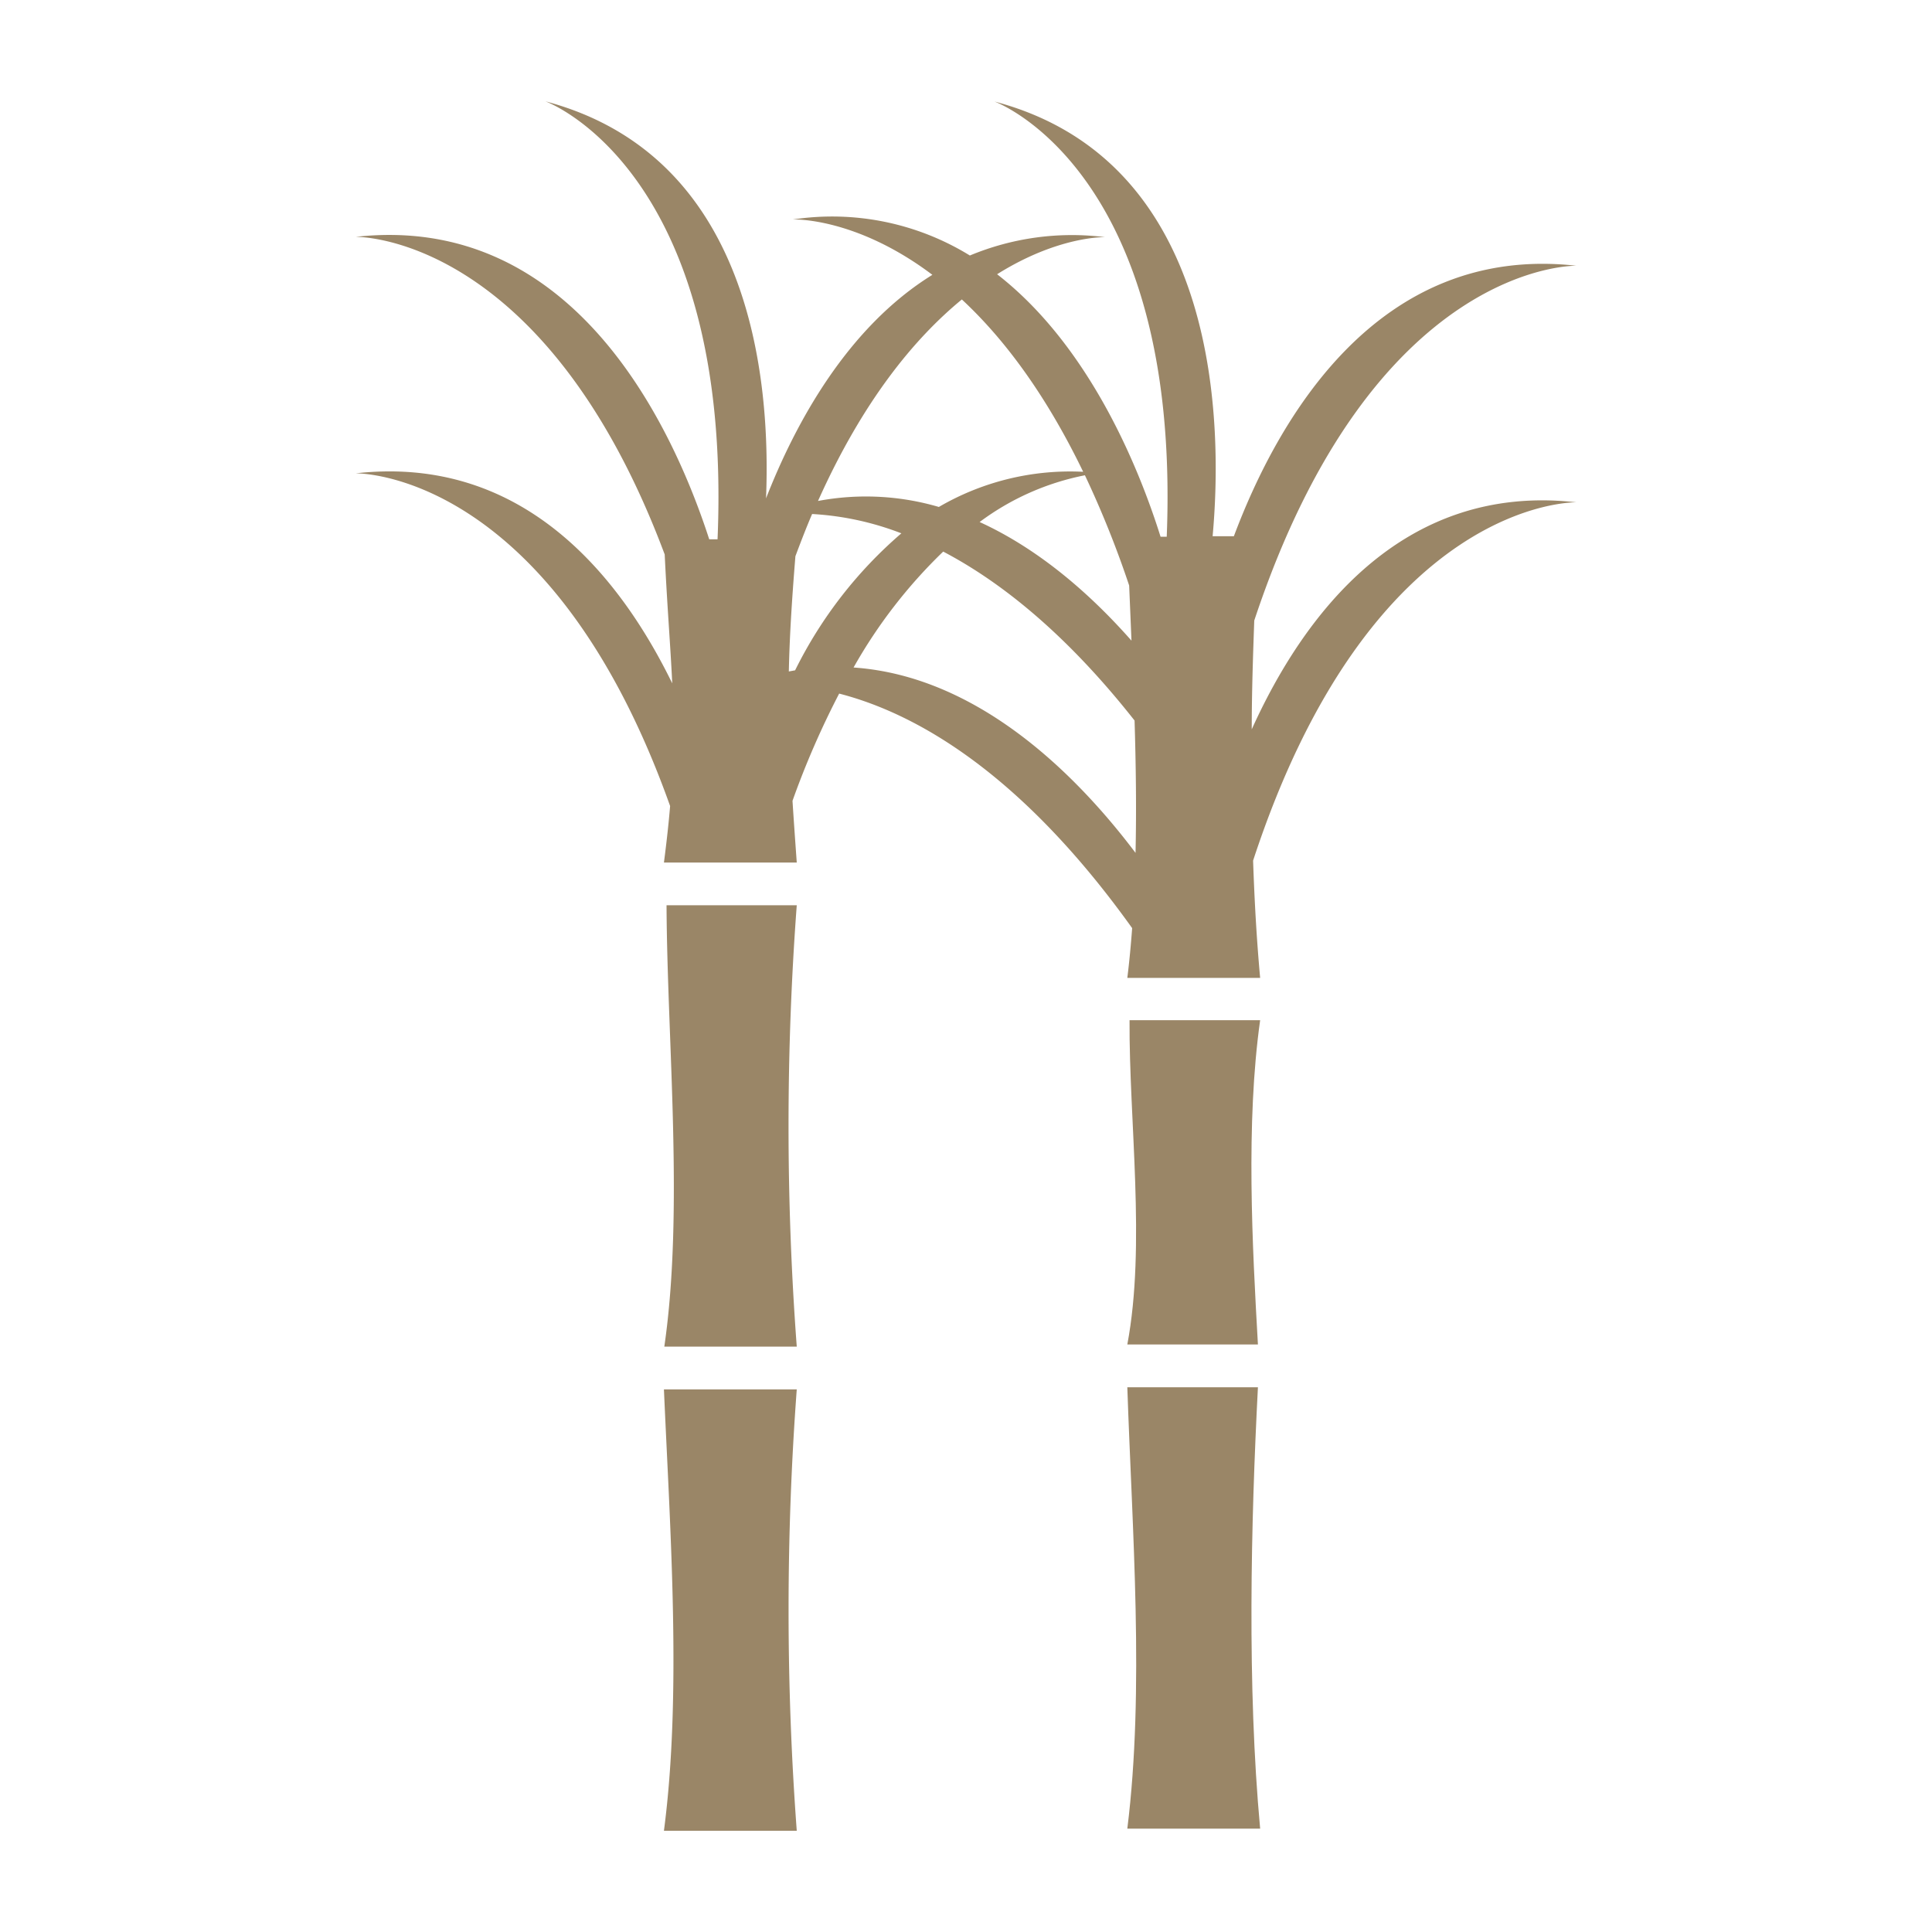
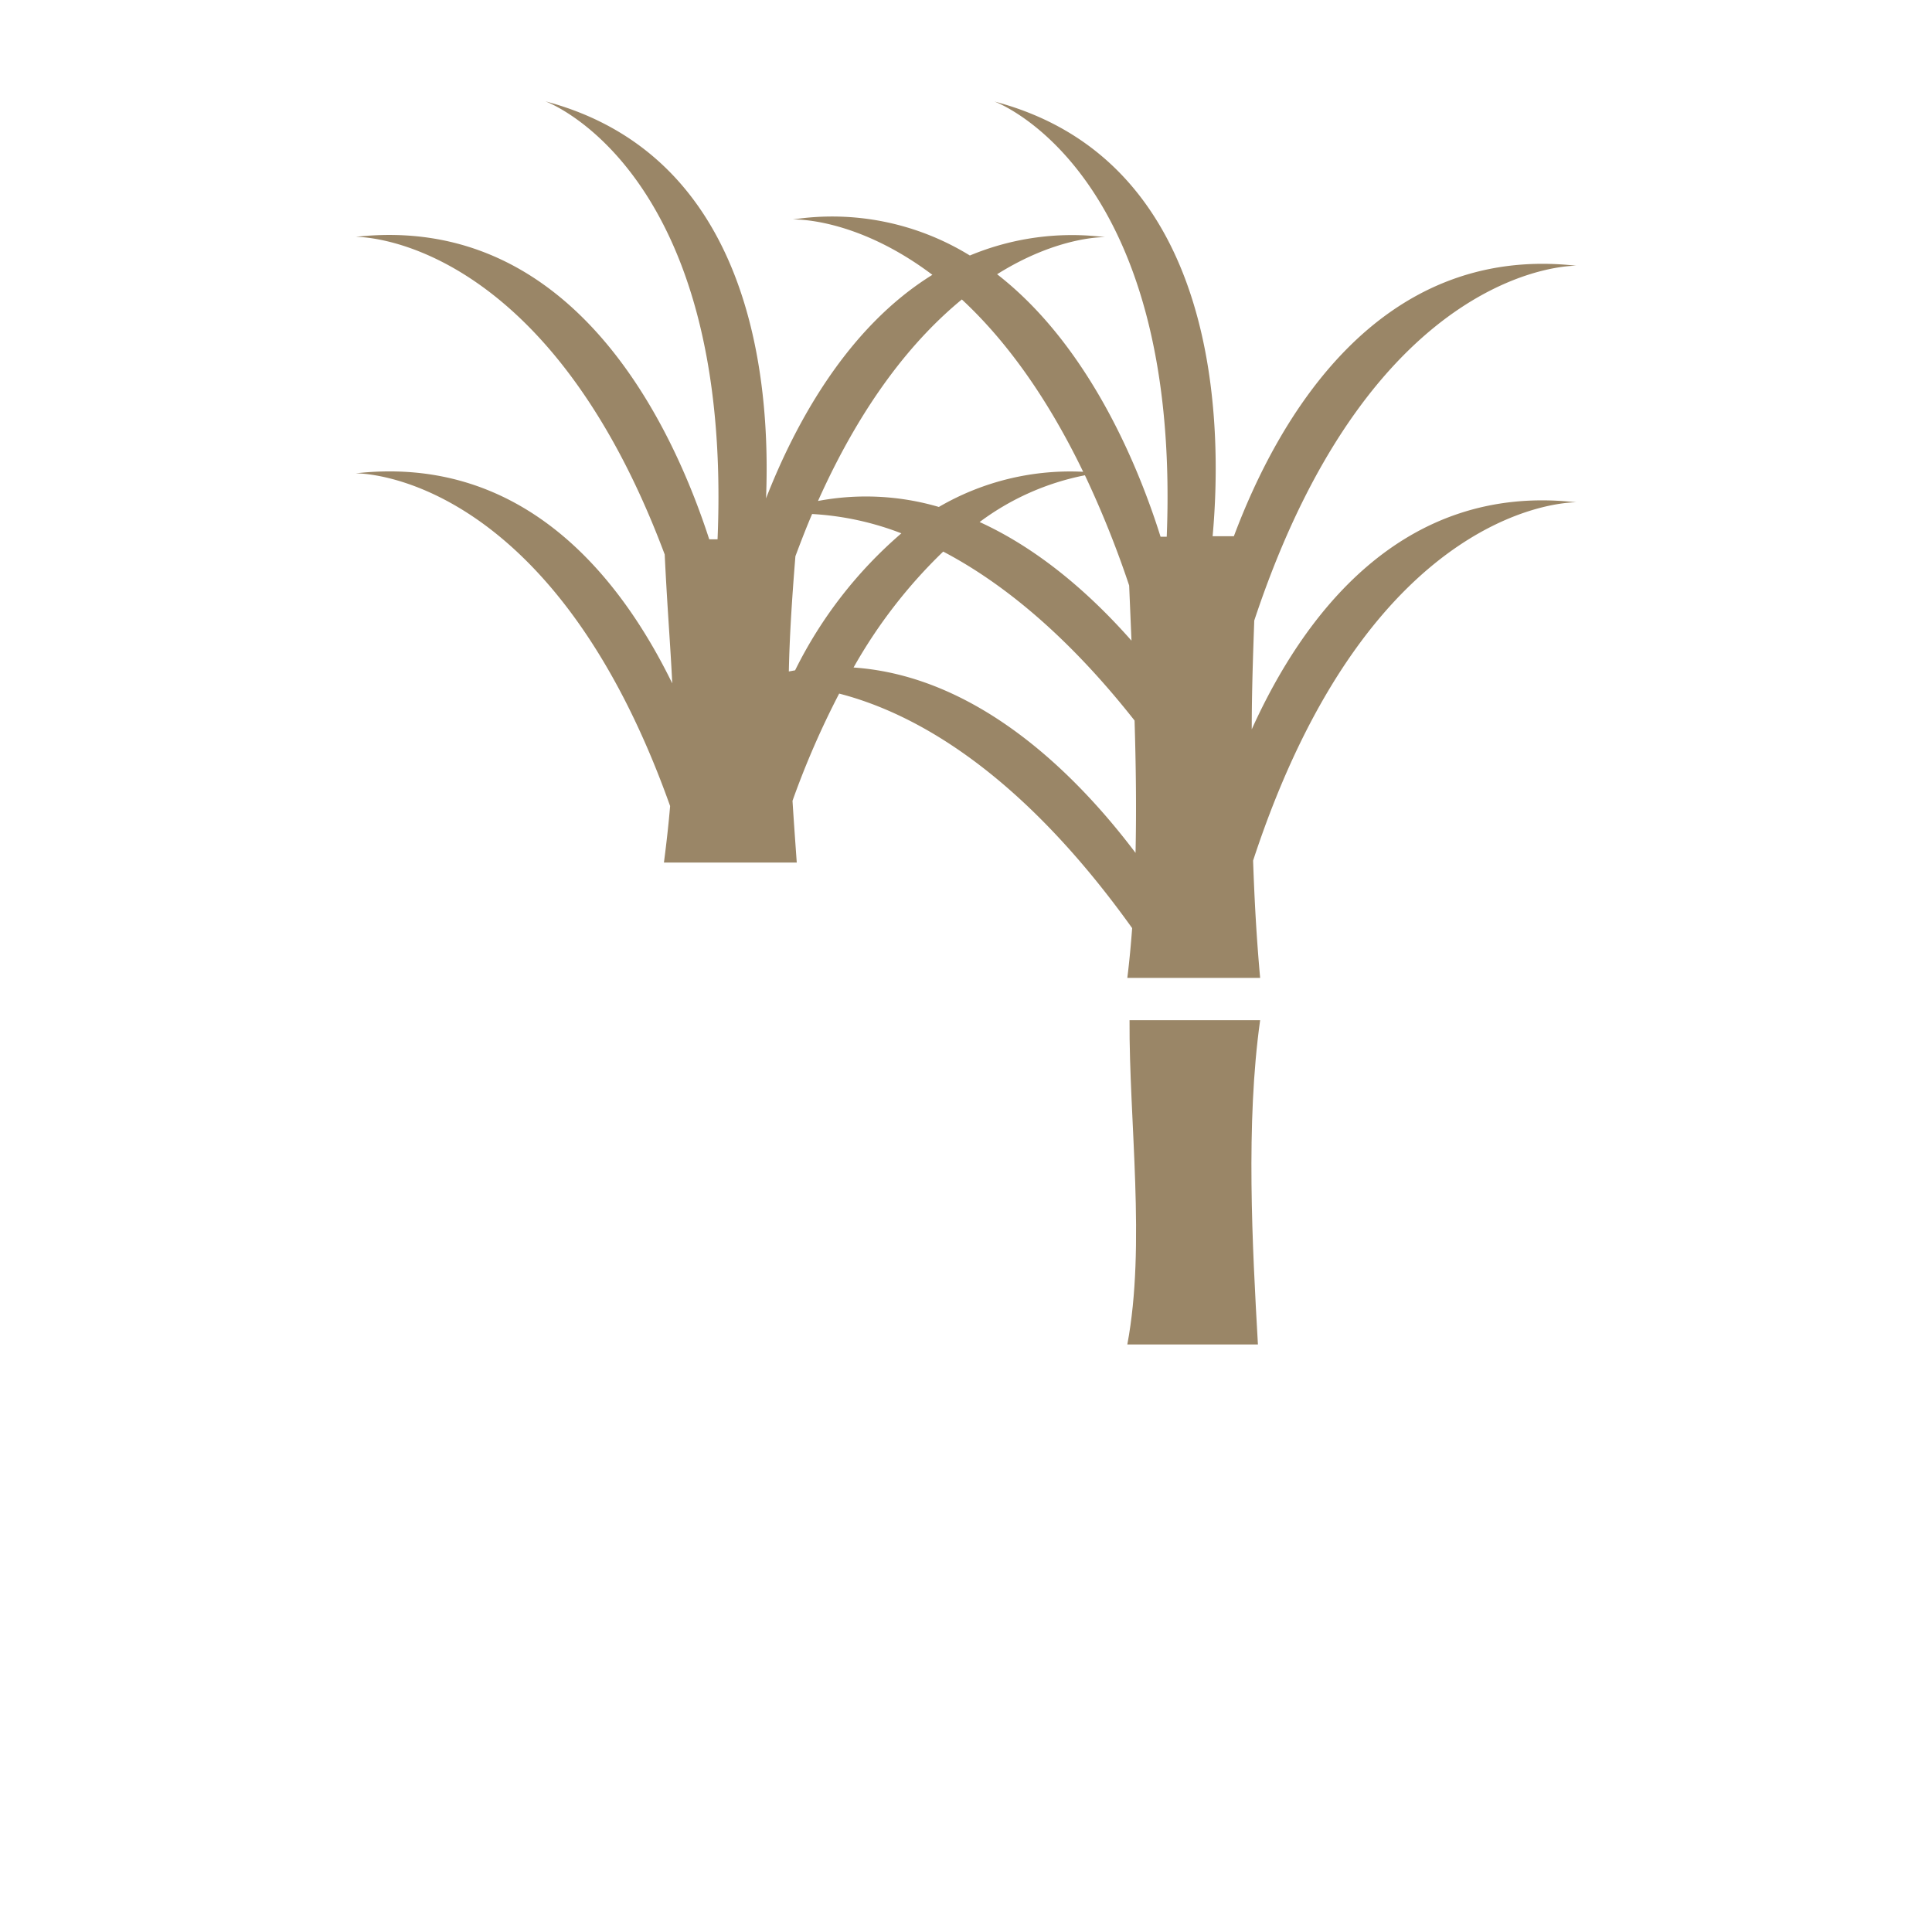
<svg xmlns="http://www.w3.org/2000/svg" id="Capa_1" data-name="Capa 1" viewBox="0 0 200 200">
  <defs>
    <style>.cls-1{fill:#9a8667;fill-rule:evenodd;}</style>
  </defs>
  <path class="cls-1" d="M116.7,139.18h13.52c-.58-10.19-1.27-22.9.23-33.57H116.93C116.87,116,118.63,128.92,116.7,139.18Z" />
-   <path class="cls-1" d="M130.22,143.61H116.7c.5,14.83,1.79,31.31,0,45.69h13.75C129.09,174.55,129.49,157.71,130.22,143.61Z" />
-   <path class="cls-1" d="M69,93.71c.06,14.06,1.81,31.63-.23,45.69H82.48a307,307,0,0,1,0-45.69Z" />
-   <path class="cls-1" d="M68.73,143.83c.63,14.51,1.86,31.54,0,45.69H82.48a308.33,308.33,0,0,1,0-45.69Z" />
  <path class="cls-1" d="M129.58,75.5c0-3.82.13-7.58.26-11.26C142.19,27,163.19,27.51,163.19,27.51c-20.62-2.31-30.94,15.94-35.46,28h-2.2c1-11,1.09-38.76-22.58-45,0,0,19.34,7,17.83,45.05h-.64c-2.13-6.79-7.21-19.63-16.92-27.17,6.37-4,11.18-3.84,11.18-3.84a27.49,27.49,0,0,0-14,1.9,27.18,27.18,0,0,0-18.32-3.73s6.45-.29,14.44,5.73C87.71,33.9,82.34,43.81,79.3,51.59c.51-12.62-1.64-35.48-22.84-41.1,0,0,19.43,7,17.82,45.34h-.86C69.63,44.15,59.41,22,36.81,24.52c0,0,19.52-.46,32,32.88.26,5.45.6,9.52.78,13.34C64.11,59.53,54.07,47.06,36.81,49c0,0,20.13-.47,32.56,34.44-.15,1.79-.36,3.7-.64,5.85H82.48c-.17-2.38-.32-4.47-.44-6.39a88.35,88.35,0,0,1,4.83-11.1c7.76,2,18.68,8,30.33,24.28-.13,1.74-.29,3.46-.5,5.15h13.75c-.36-3.93-.59-8-.73-12.14C142.05,51.48,163.19,52,163.19,52,145,49.94,134.83,63.89,129.58,75.5ZM116.89,60.61c.08,1.89.16,3.79.24,5.71-4.08-4.63-9.41-9.4-15.72-12.28a26.88,26.88,0,0,1,10.9-4.84A103.22,103.22,0,0,1,116.89,60.61ZM99.57,31c4.16,3.86,8.55,9.54,12.56,17.84a27,27,0,0,0-14.94,3.64,26.82,26.82,0,0,0-12.51-.62C89.35,41.43,94.7,35,99.57,31ZM82.31,69.39l-.65.12c.07-3.41.29-7.1.68-11.93.57-1.52,1.14-3,1.73-4.37a30.21,30.21,0,0,1,9.24,2A45,45,0,0,0,82.31,69.39Zm35.24,18.9C111.64,80.45,101.41,70,88.36,69.1a52.29,52.29,0,0,1,9.28-12c5.85,3.07,12.65,8.4,19.81,17.49C117.59,79.21,117.65,83.79,117.55,88.29Z" />
</svg>